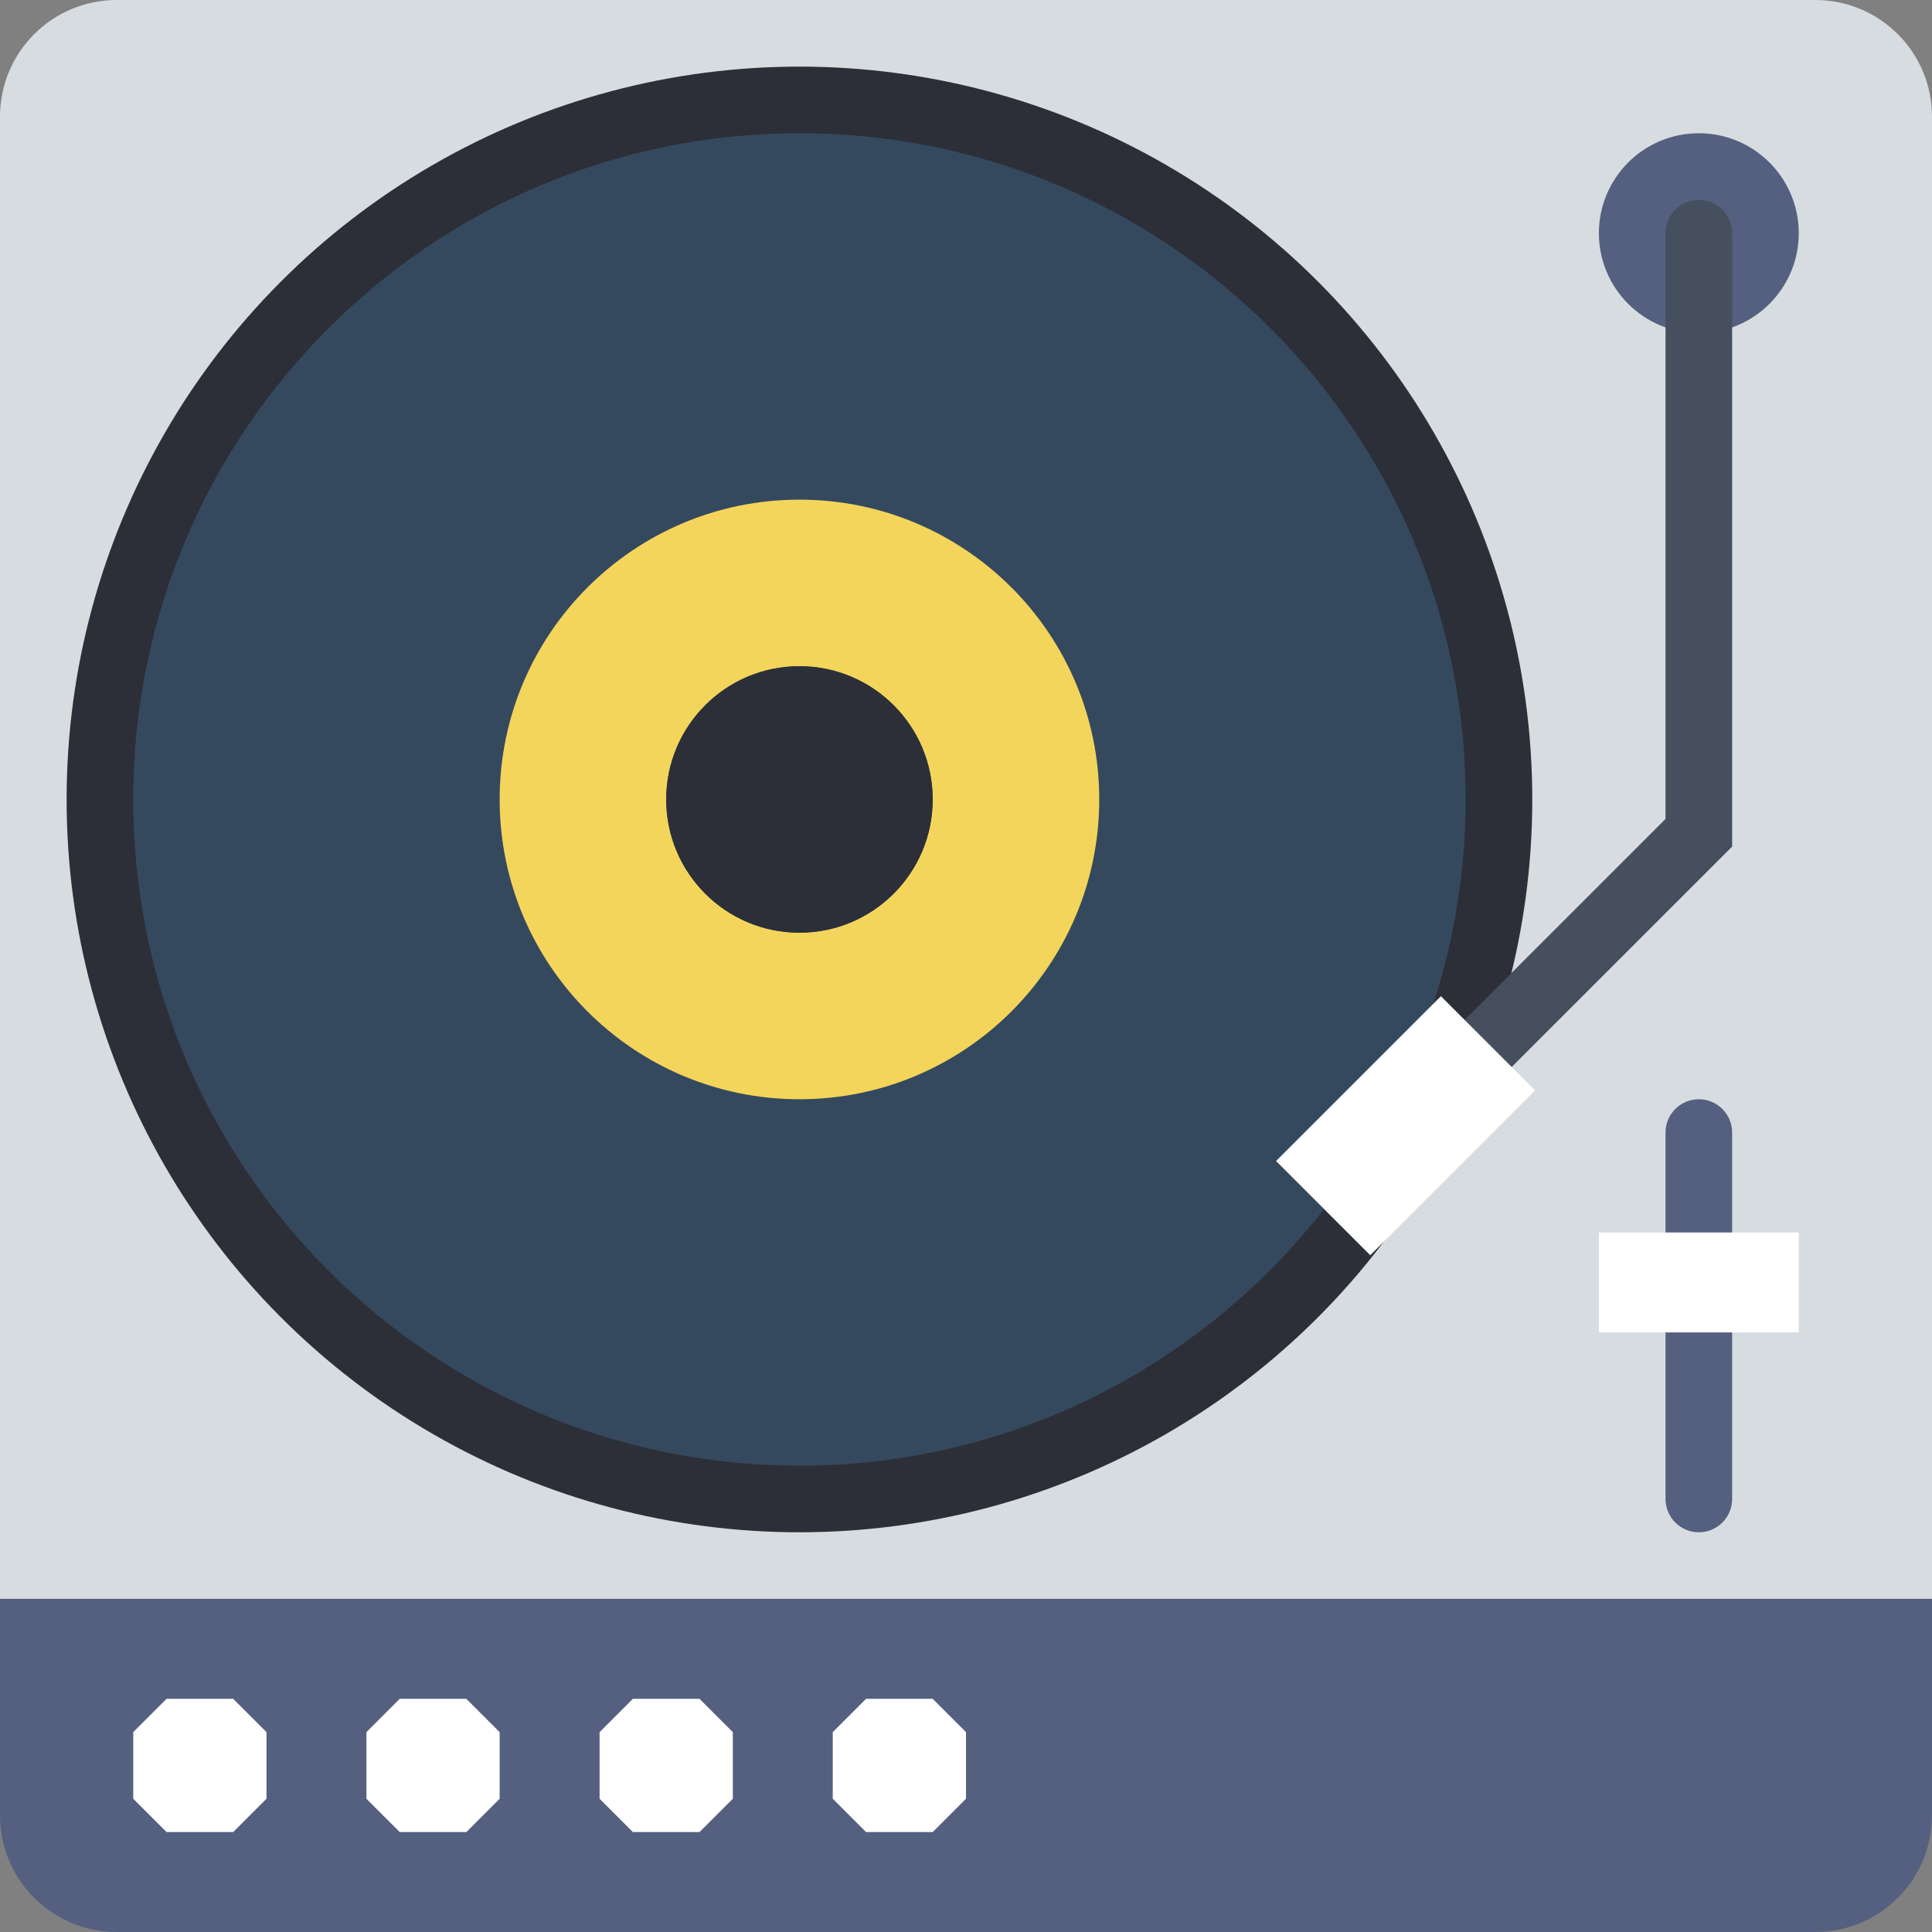
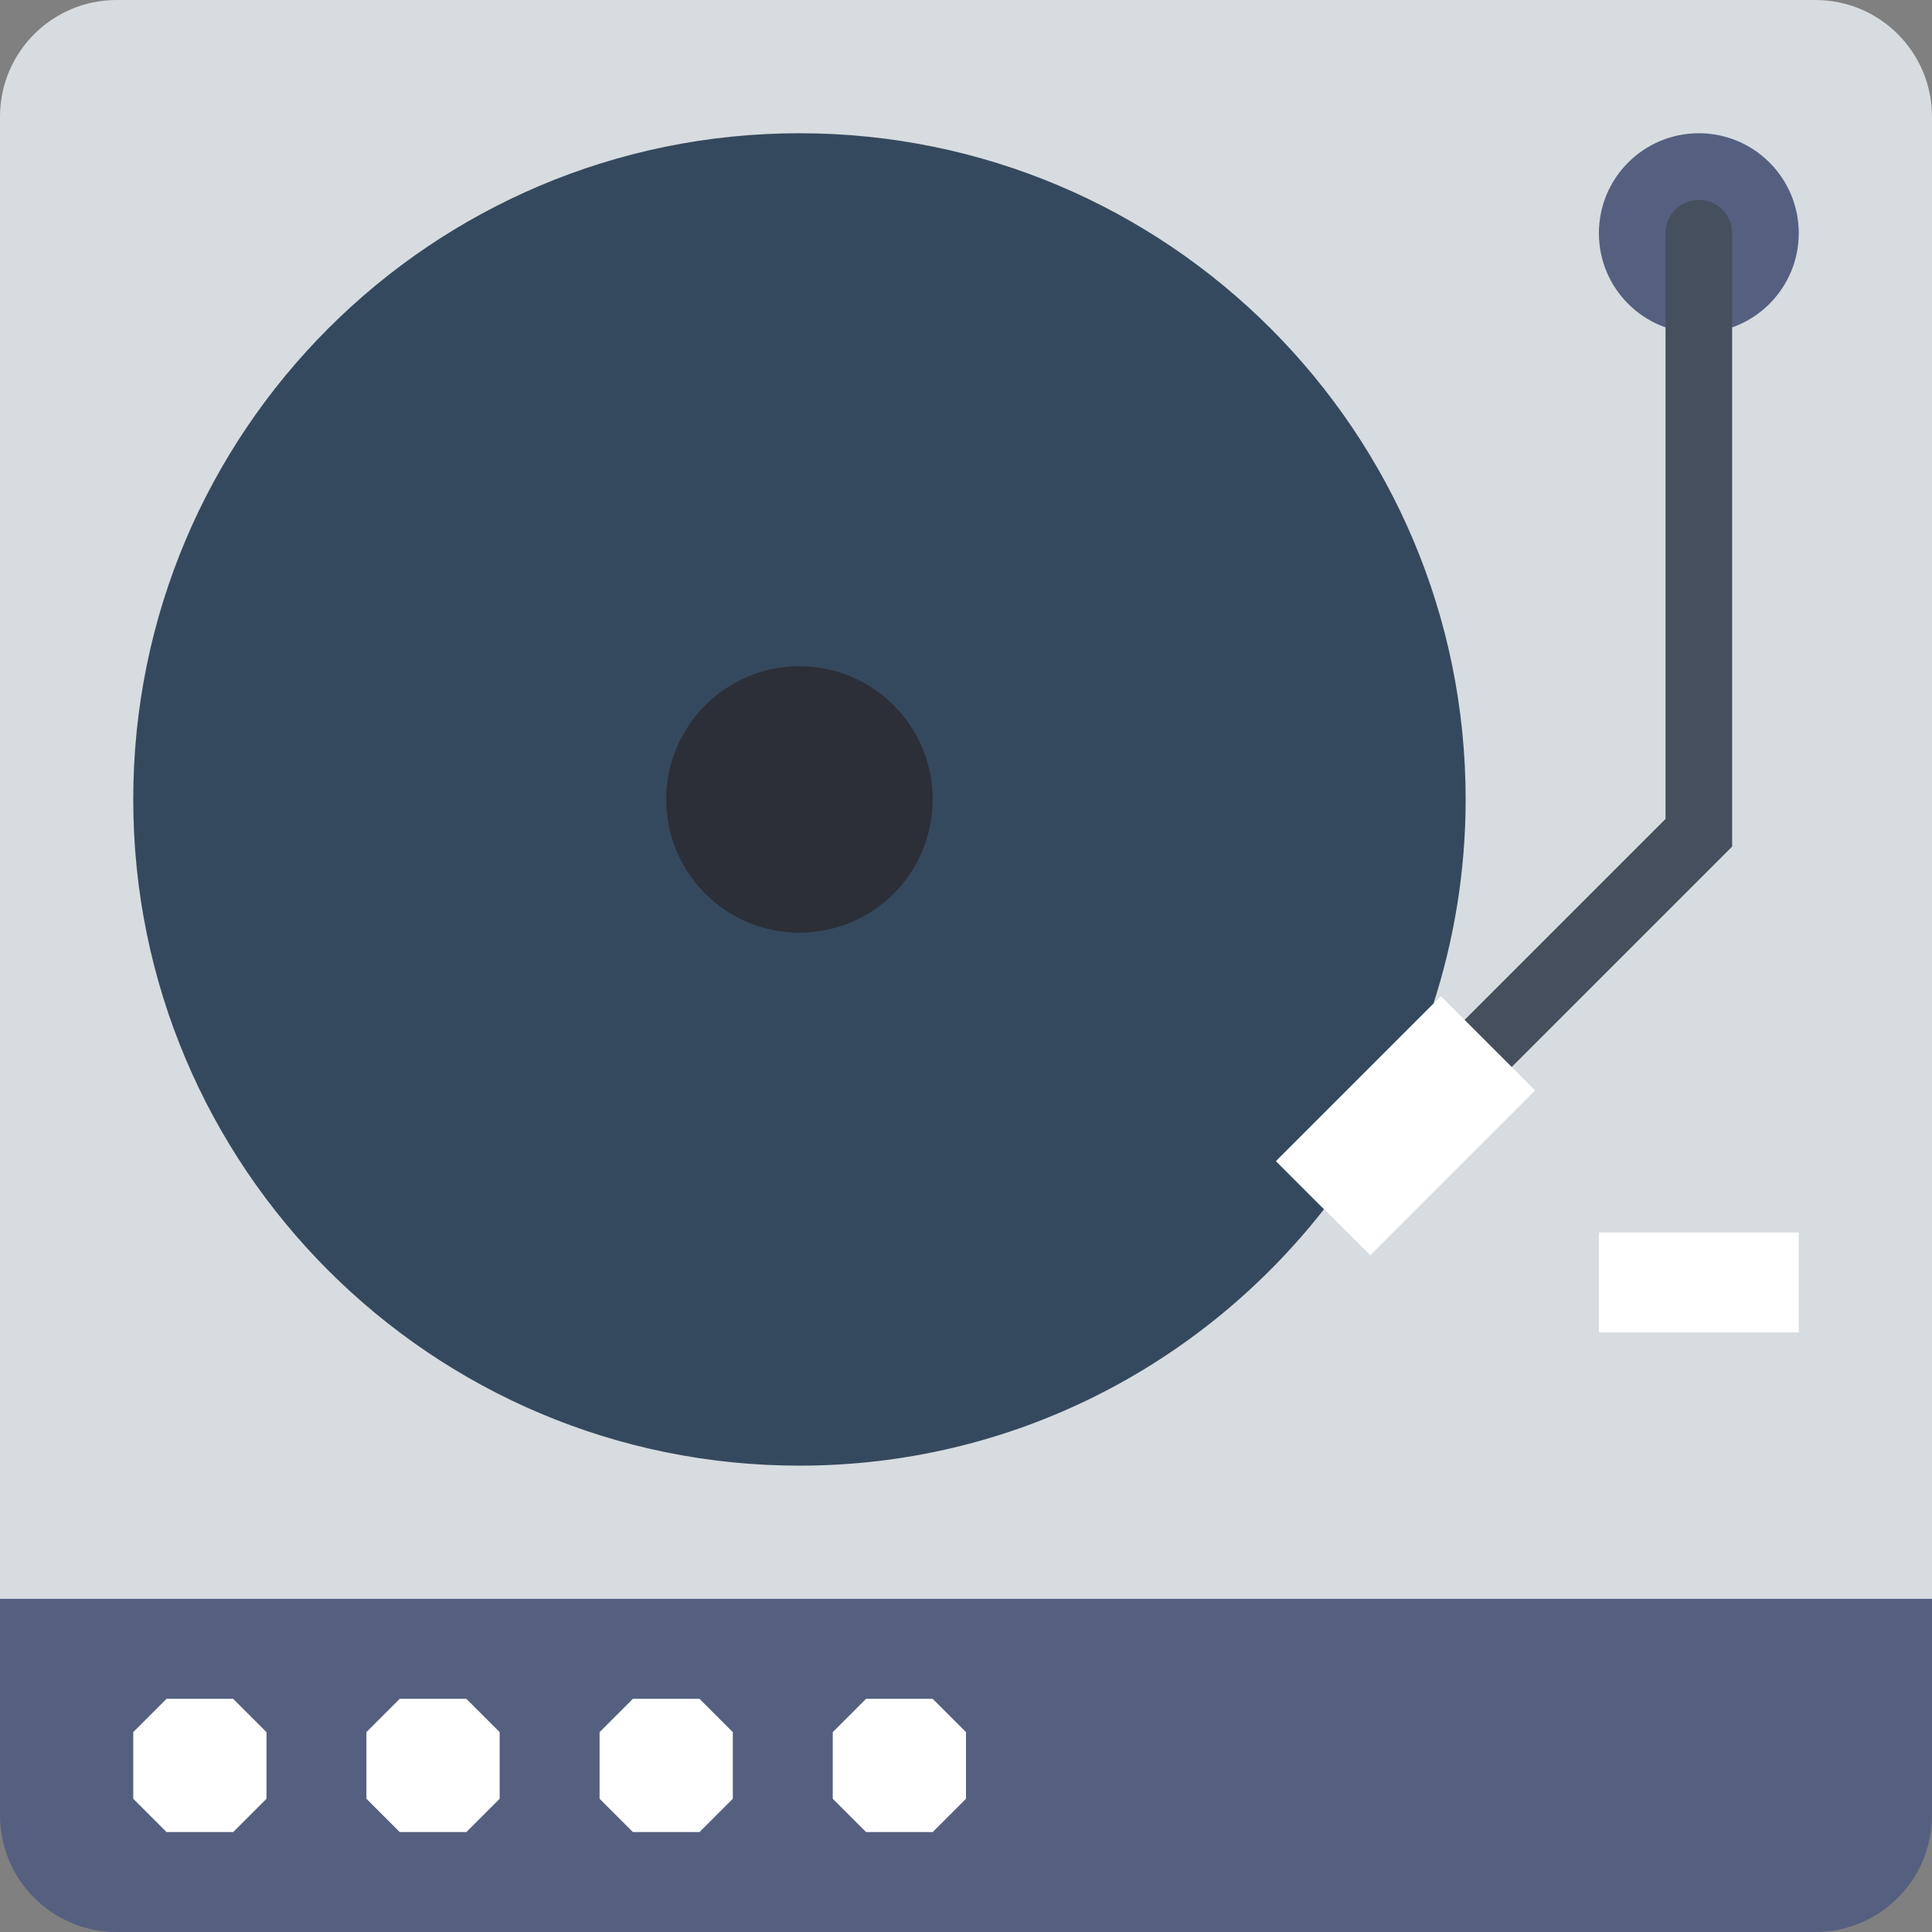
<svg xmlns="http://www.w3.org/2000/svg" version="1.1" id="Capa_1" viewBox="0 0 58 58" xml:space="preserve">
  <rect x="0" y="0" width="58" height="58" fill="#808080" stroke="none" />
  <path style="fill:#D7DCE0;" d="M58,48H0V3.503C0,1.568,1.568,0,3.503,0h50.994C56.432,0,58,1.568,58,3.503V48z" />
  <path style="fill:#556080;" d="M0,48v6.497C0,56.432,1.568,58,3.503,58h50.994C56.432,58,58,56.432,58,54.497V48H0z" />
-   <circle style="fill:#2C2F38;" cx="24" cy="24" r="22" />
  <path style="fill:#35495E;" d="M38.308,34.864l4.722-4.722C43.654,28.206,44,26.144,44,24c0-11.046-8.954-20-20-20S4,12.954,4,24  c0,11.046,8.954,20,20,20c6.401,0,12.086-3.019,15.746-7.697L38.308,34.864z" />
  <polygon style="fill:#FFFFFF;" points="5,55 4,54 4,52 5,51 7,51 8,52 8,54 7,55 " />
  <polygon style="fill:#FFFFFF;" points="12,55 11,54 11,52 12,51 14,51 15,52 15,54 14,55 " />
  <polygon style="fill:#FFFFFF;" points="19,55 18,54 18,52 19,51 21,51 22,52 22,54 21,55 " />
  <polygon style="fill:#FFFFFF;" points="26,55 25,54 25,52 26,51 28,51 29,52 29,54 28,55 " />
-   <path style="fill:#556080;" d="M51,46c-0.553,0-1-0.448-1-1v-5c0-0.552,0.447-1,1-1s1,0.448,1,1v5C52,45.552,51.553,46,51,46z" />
-   <path style="fill:#556080;" d="M51,38c-0.553,0-1-0.448-1-1v-3c0-0.552,0.447-1,1-1s1,0.448,1,1v3C52,37.552,51.553,38,51,38z" />
  <circle style="fill:#556080;" cx="51" cy="7" r="3" />
-   <path style="fill:#F3D55B;" d="M24,15c-4.971,0-9,4.029-9,9c0,4.971,4.029,9,9,9s9-4.029,9-9C33,19.029,28.971,15,24,15z M24,28  c-2.209,0-4-1.791-4-4c0-2.209,1.791-4,4-4s4,1.791,4,4C28,26.209,26.209,28,24,28z" />
  <rect x="48" y="37" style="fill:#FFFFFF;" width="6" height="3" />
  <polyline style="fill:none;stroke:#464F5D;stroke-width:2;stroke-linecap:round;stroke-miterlimit:10;" points="44.672,31.328   51,25 51,7 " />
  <rect x="40.197" y="30.303" transform="matrix(0.707 0.707 -0.707 0.707 36.262 -19.937)" style="fill:#FFFFFF;" width="4" height="7" />
  <circle style="fill:#2C2F38;" cx="24" cy="24" r="4" />
</svg>